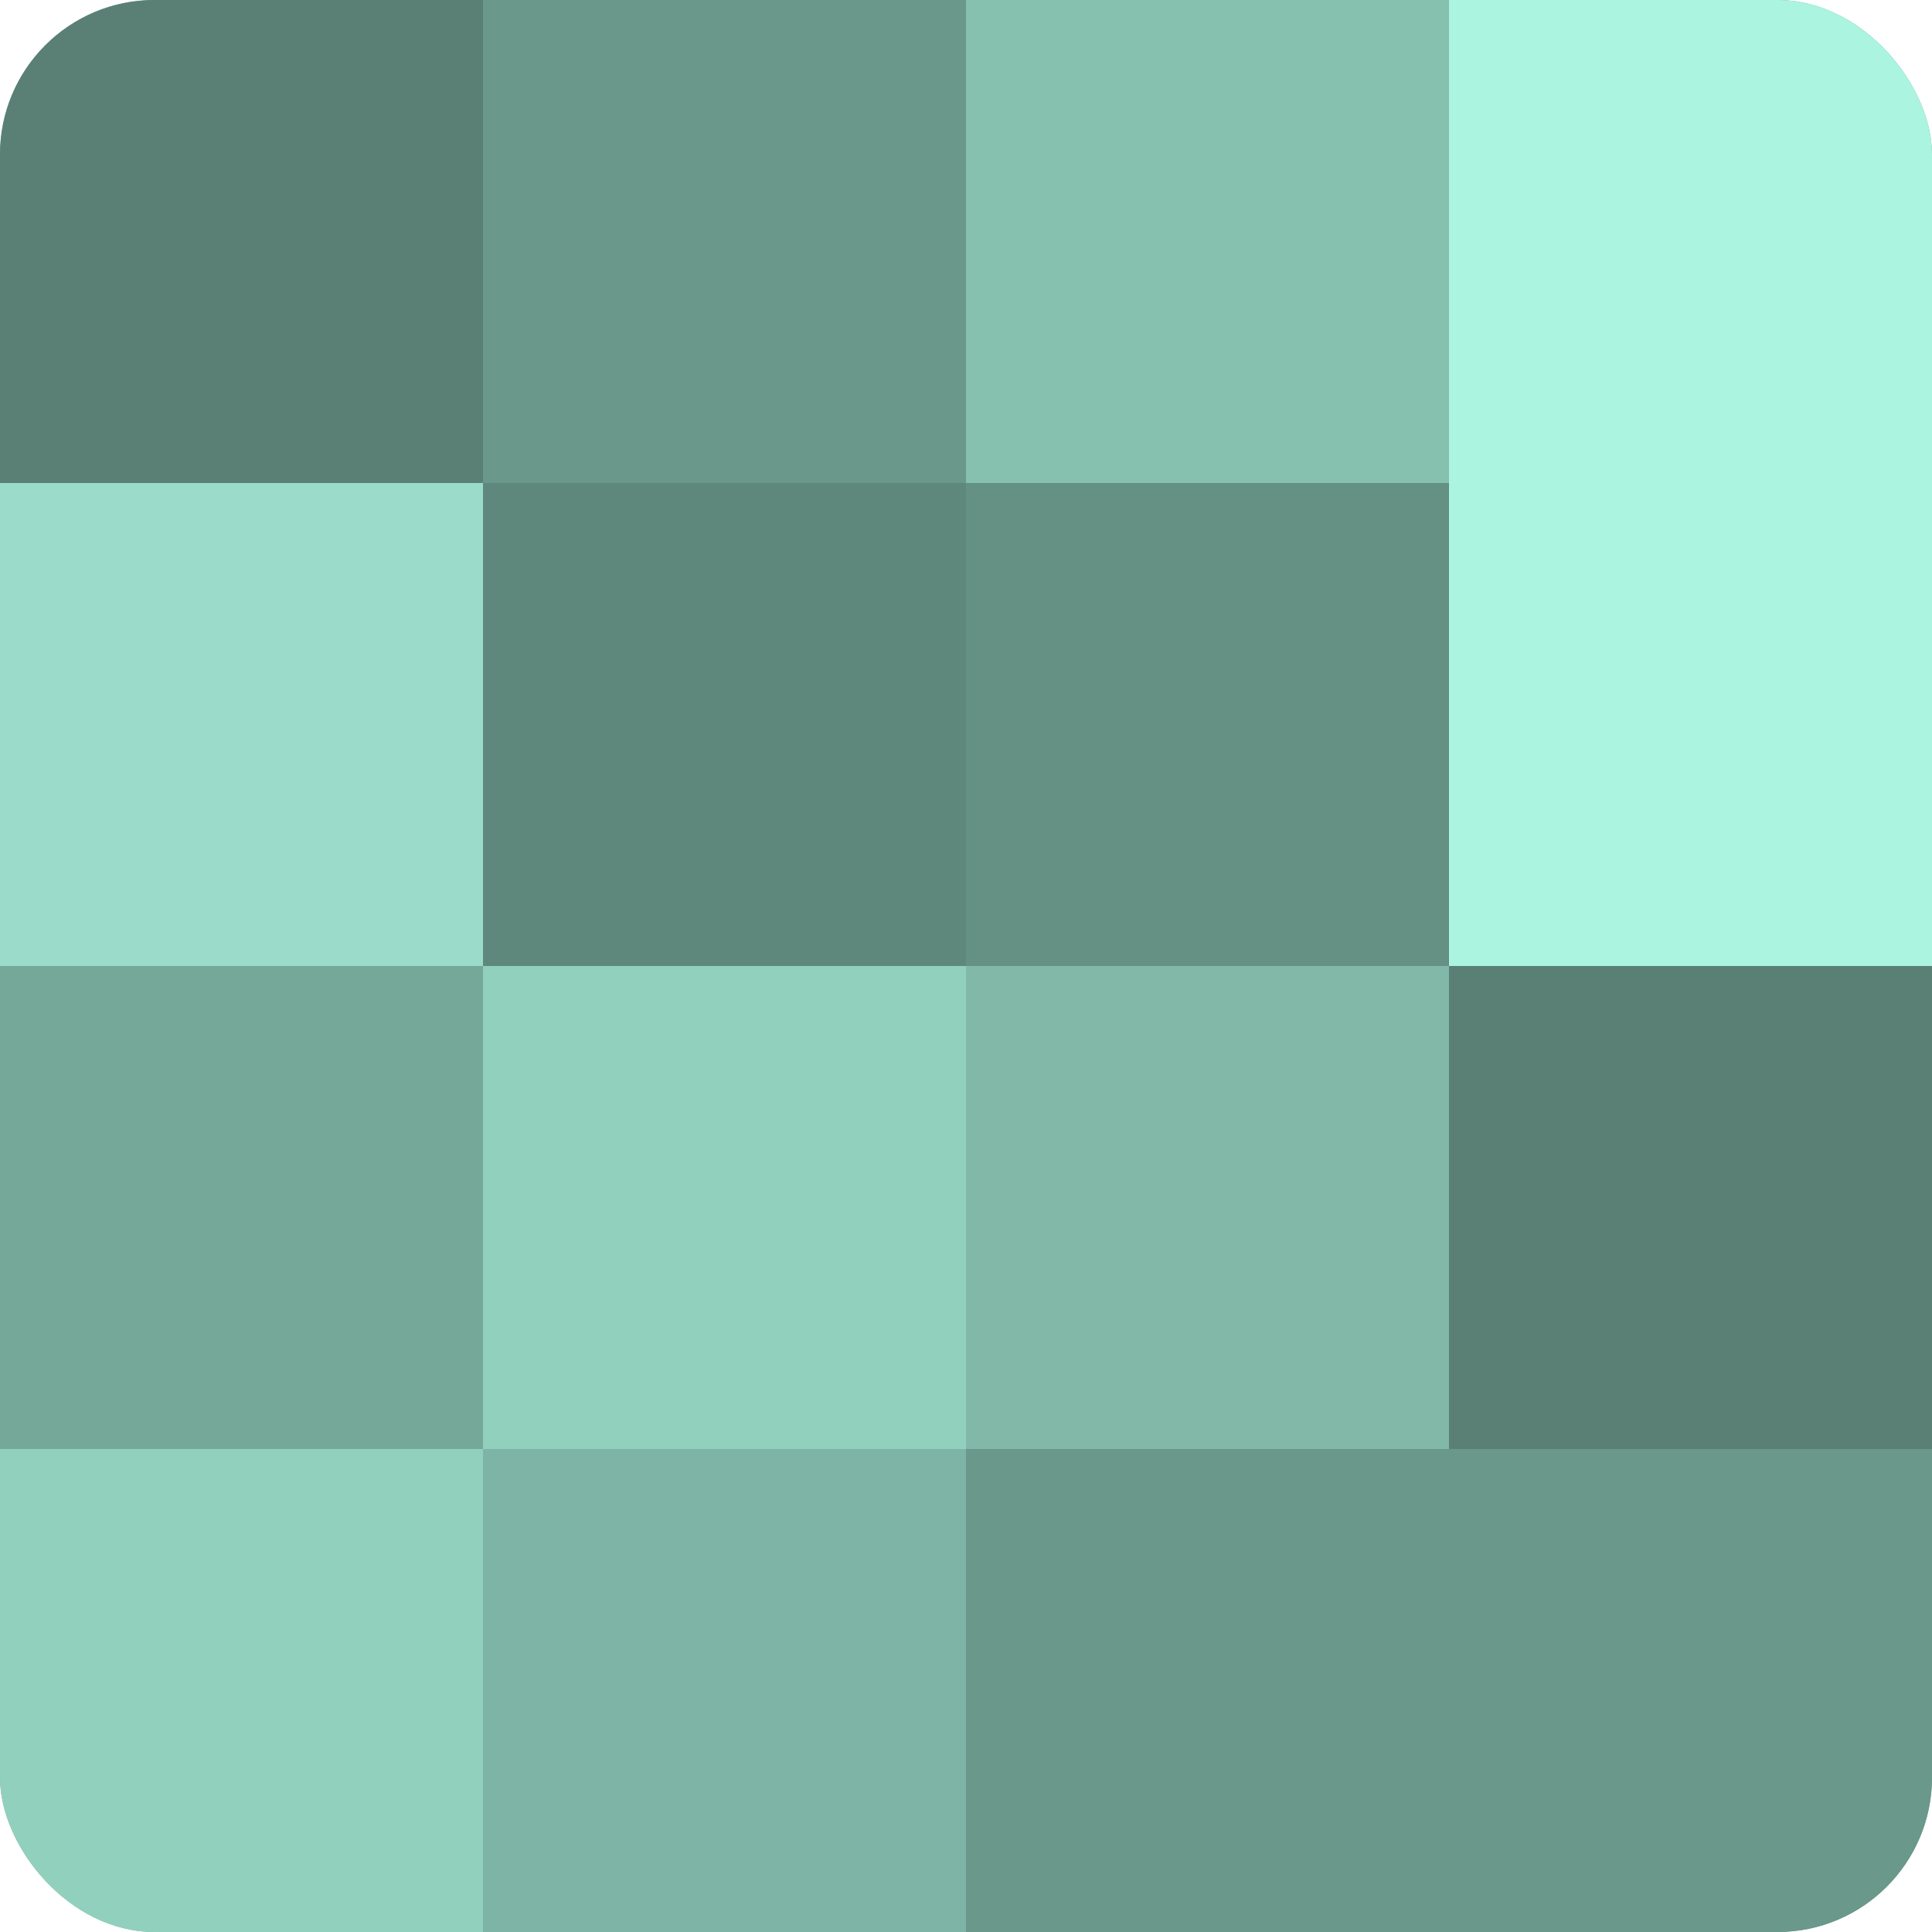
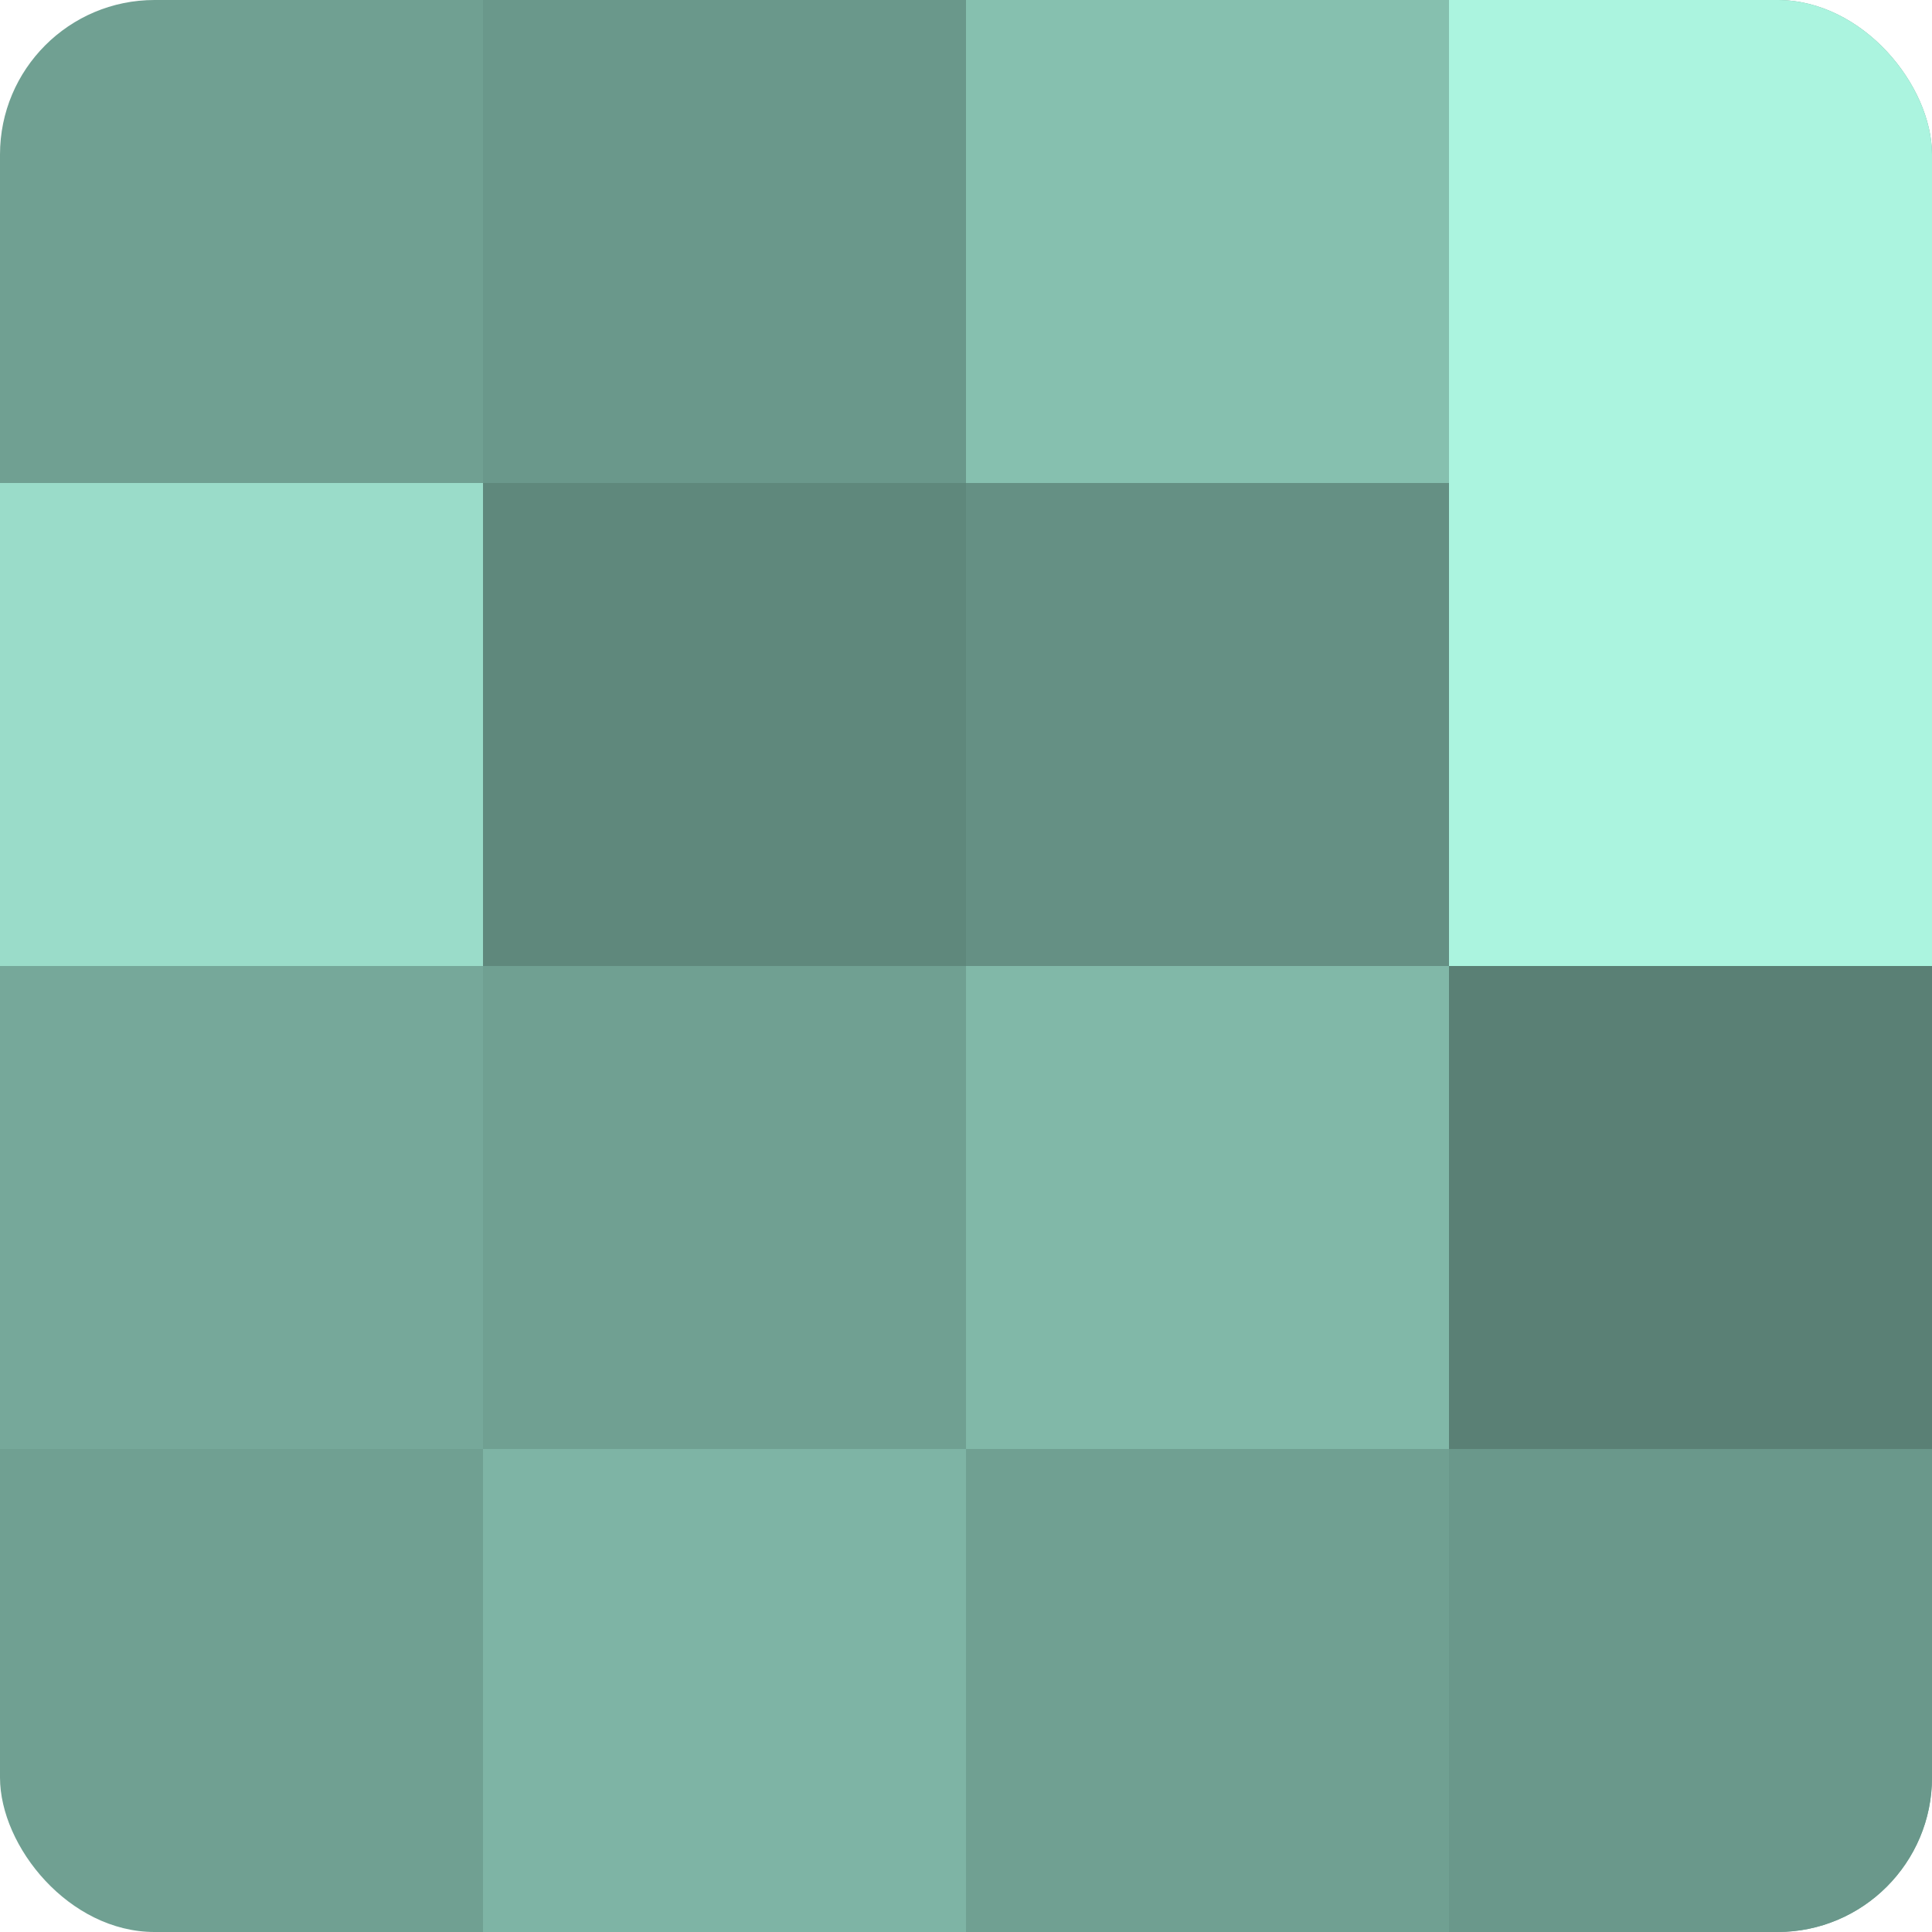
<svg xmlns="http://www.w3.org/2000/svg" width="60" height="60" viewBox="0 0 100 100" preserveAspectRatio="xMidYMid meet">
  <defs>
    <clipPath id="c" width="100" height="100">
      <rect width="100" height="100" rx="8" ry="8" />
    </clipPath>
  </defs>
  <g clip-path="url(#c)">
    <rect width="100" height="100" fill="#70a092" />
-     <rect width="25" height="25" fill="#5a8075" />
    <rect y="25" width="25" height="25" fill="#9adcc9" />
    <rect y="50" width="25" height="25" fill="#76a89a" />
-     <rect y="75" width="25" height="25" fill="#92d0be" />
    <rect x="25" width="25" height="25" fill="#6a988b" />
    <rect x="25" y="25" width="25" height="25" fill="#5f887c" />
-     <rect x="25" y="50" width="25" height="25" fill="#92d0be" />
    <rect x="25" y="75" width="25" height="25" fill="#7eb4a5" />
    <rect x="50" width="25" height="25" fill="#86c0af" />
    <rect x="50" y="25" width="25" height="25" fill="#659084" />
    <rect x="50" y="50" width="25" height="25" fill="#81b8a8" />
-     <rect x="50" y="75" width="25" height="25" fill="#6a988b" />
    <rect x="75" width="25" height="25" fill="#abf4df" />
    <rect x="75" y="25" width="25" height="25" fill="#abf4df" />
    <rect x="75" y="50" width="25" height="25" fill="#5a8075" />
    <rect x="75" y="75" width="25" height="25" fill="#6a988b" />
  </g>
</svg>